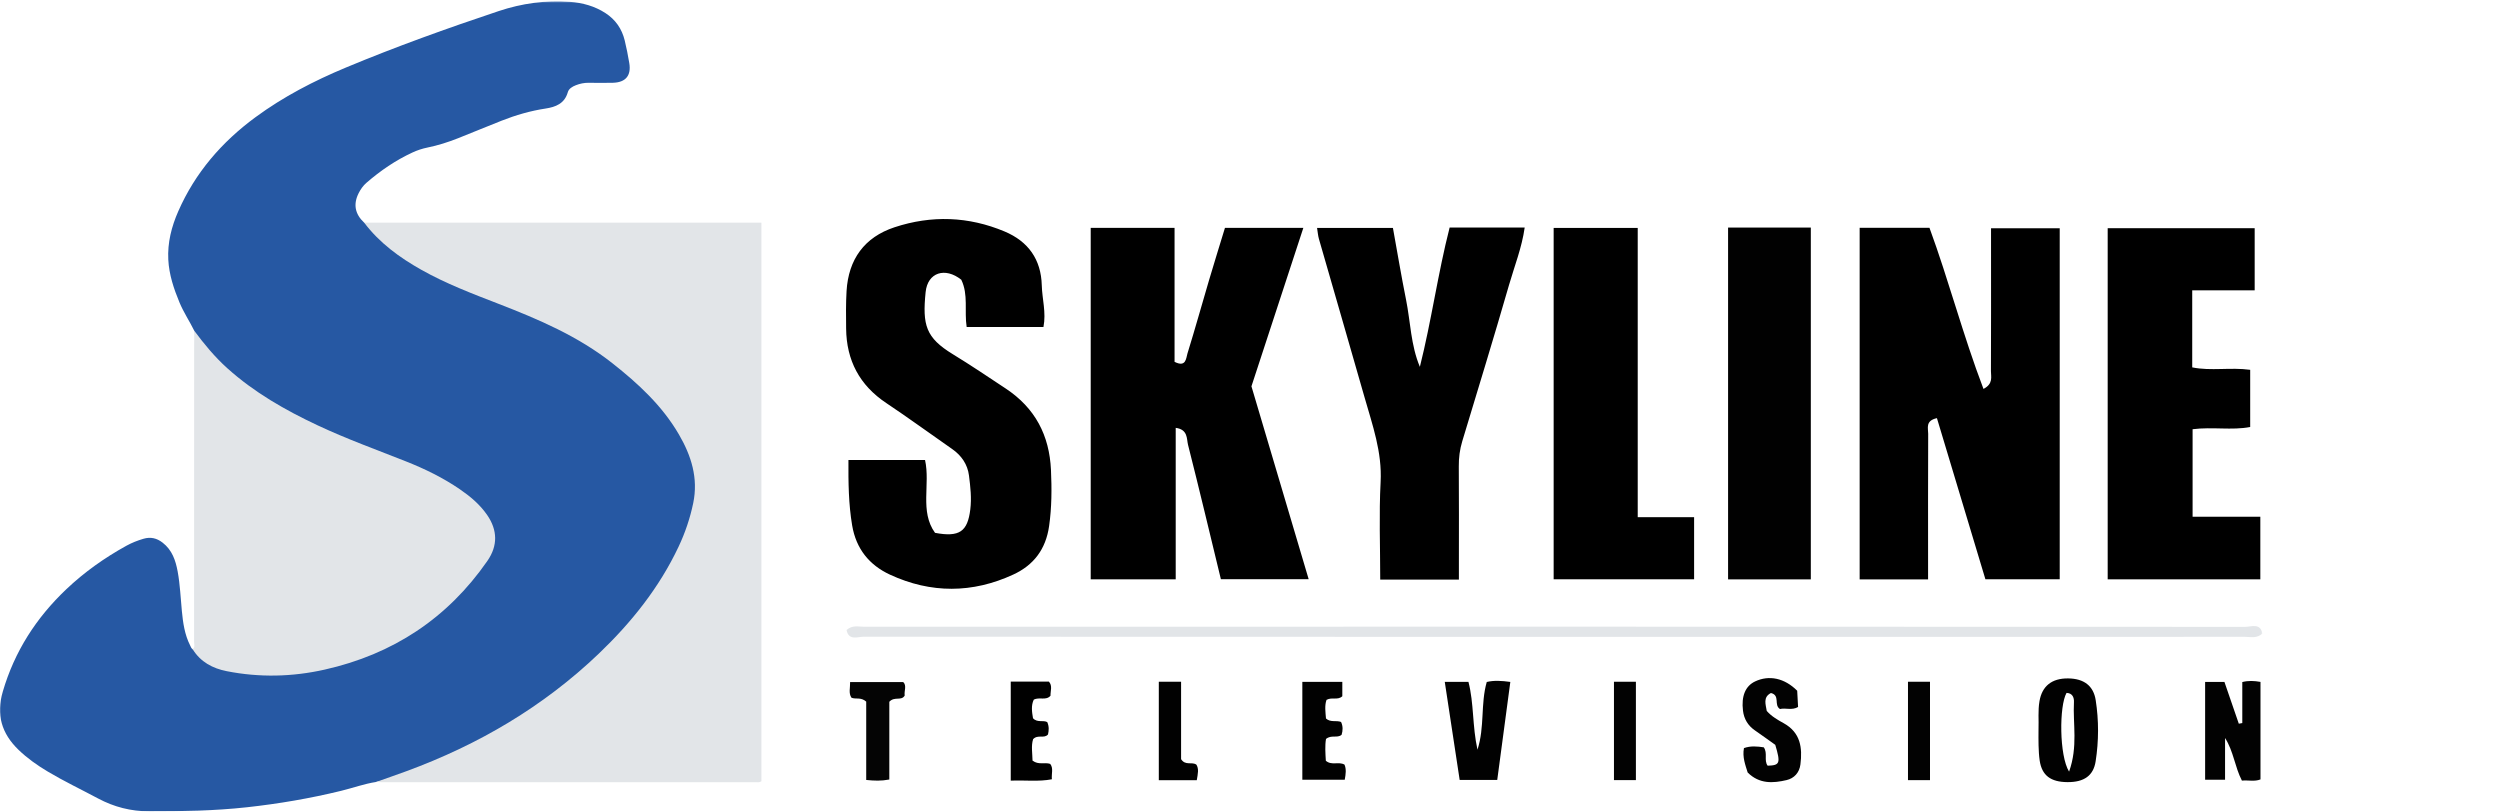
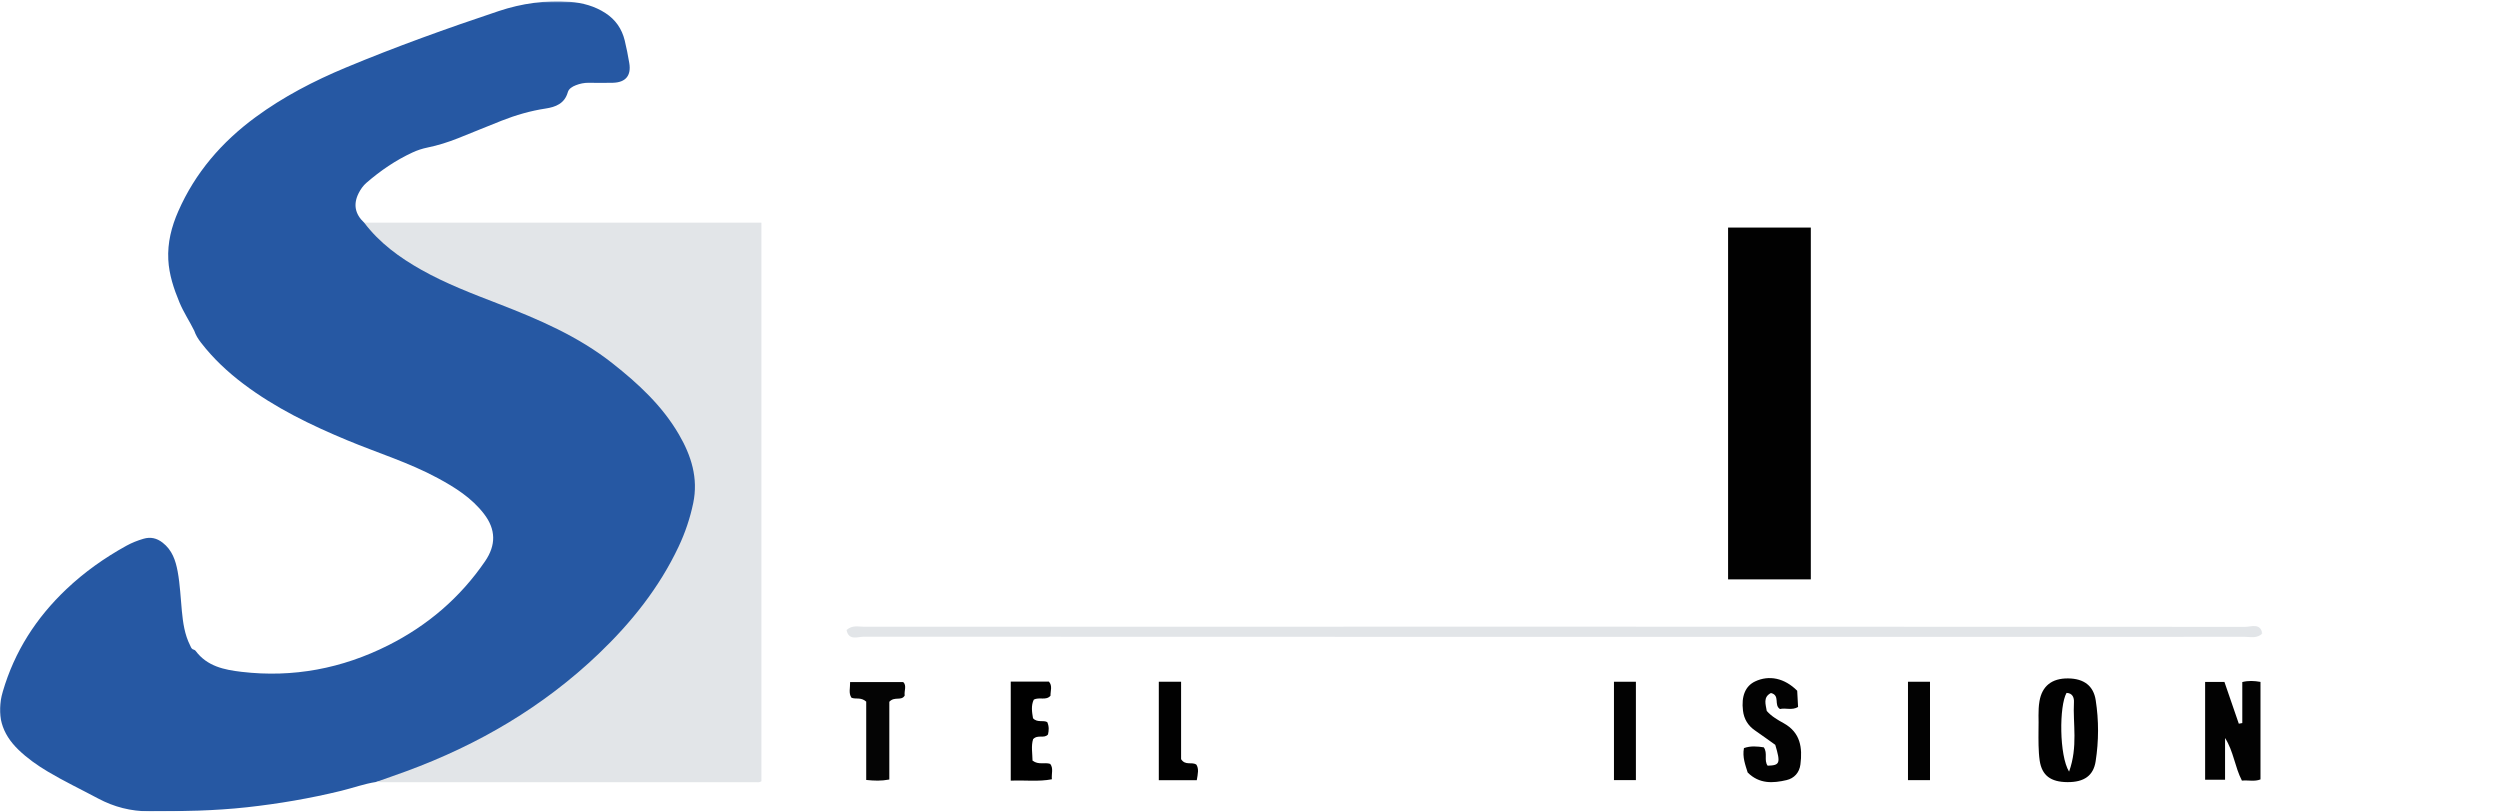
<svg xmlns="http://www.w3.org/2000/svg" xmlns:xlink="http://www.w3.org/1999/xlink" width="1823" height="592" viewBox="0 0 1823 592">
  <defs>
    <polygon id="logo-vertical-a" points="0 .38 508.022 .38 508.022 591 0 591" />
    <polygon id="logo-vertical-c" points="30 591.62 1649.748 591.62 1649.748 1 30 1" />
  </defs>
  <g fill="none" fill-rule="evenodd">
    <g transform="translate(0 .62)">
      <mask id="logo-vertical-b" fill="#fff">
        <use xlink:href="#logo-vertical-a" />
      </mask>
      <path fill="#2658A3" d="M274.265,569.59 C265.55,570.933 257.264,573.975 248.732,576.058 C226.117,581.579 203.254,585.48 180.117,588.03 C156.41,590.644 132.651,590.997 108.841,591 C95.522,591.002 83.183,587.843 71.581,581.651 C59.276,575.082 46.666,569.08 34.678,561.918 C27.085,557.384 19.898,552.322 13.515,546.161 C1.188,534.261 -2.909,520.593 2.062,503.617 C10.617,474.4 26.367,449.945 48.252,429.148 C61.472,416.584 76.233,406.144 92.175,397.337 C96.112,395.162 100.264,393.539 104.578,392.262 C109.778,390.722 114.308,391.764 118.582,395.081 C125.528,400.469 128.071,408.036 129.571,416.201 C131.316,425.699 131.68,435.341 132.611,444.924 C133.447,453.537 134.629,462.087 138.606,469.948 C139.115,470.956 139.413,472.144 140.484,472.798 C141.256,473.108 142.131,473.307 142.643,473.995 C151.006,485.238 163.416,487.795 176.143,489.288 C213.756,493.699 249.482,486.876 283.163,469.914 C311.764,455.511 335.509,435.243 353.69,408.694 C361.81,396.836 361.647,385.42 352.918,374.086 C343.969,362.464 331.866,354.839 319.2,347.996 C298.161,336.631 275.296,329.621 253.328,320.474 C226.659,309.37 200.784,296.867 177.595,279.378 C165.982,270.618 155.445,260.756 146.534,249.208 C144.483,246.551 142.721,243.766 141.657,240.57 C138.214,233.592 133.851,227.101 130.858,219.88 C126.706,209.859 123.281,199.639 122.719,188.717 C122.082,176.355 125.053,164.693 129.998,153.434 C142.359,125.285 161.732,102.91 186.329,84.828 C206.661,69.881 228.909,58.364 252.118,48.682 C288.711,33.417 326.017,20.037 363.608,7.473 C380.449,1.845 397.873,-0.594 415.676,0.734 C424.897,1.422 433.652,3.838 441.495,8.922 C448.805,13.66 453.464,20.388 455.526,28.798 C456.865,34.262 457.93,39.804 458.868,45.353 C460.399,54.4 456.303,59.434 447.122,59.733 C441.132,59.928 435.13,59.789 429.135,59.746 C425.928,59.723 422.88,60.372 419.904,61.526 C417.315,62.529 414.767,64.068 414.048,66.623 C411.704,74.959 405.099,77.426 397.863,78.524 C386.793,80.202 376.175,83.299 365.815,87.37 C355.166,91.553 344.62,95.99 333.981,100.194 C326.729,103.06 319.322,105.429 311.649,106.985 C307.925,107.739 304.284,108.95 300.8,110.563 C288.493,116.259 277.416,123.824 267.202,132.684 C264.798,134.768 262.985,137.358 261.538,140.218 C257.478,148.252 258.803,155.48 265.558,161.749 C266.914,162.687 268.437,163.331 269.567,164.661 C284.353,182.062 303.346,193.517 323.721,203.08 C347.877,214.419 373.349,222.559 397.615,233.619 C434.327,250.351 465.928,273.65 490.197,306.209 C497.935,316.591 503.582,328.151 506.526,340.796 C510.188,356.526 506.642,371.594 501.103,386.263 C491.017,412.97 475.101,436.013 456.358,457.335 C431.591,485.512 402.562,508.467 370.615,527.814 C342.861,544.62 313.401,557.817 282.562,567.928 C279.853,568.816 277.005,568.909 274.265,569.59" mask="url(#logo-vertical-b)" />
    </g>
    <path fill="#E2E5E8" d="M274.265,570.21 C281.608,567.604 288.976,565.067 296.288,562.38 C348.789,543.089 396.163,515.354 436.724,476.561 C460.485,453.834 480.779,428.446 494.889,398.501 C499.656,388.387 503.202,377.864 505.488,366.891 C509.293,348.639 504.08,332.288 495.058,316.793 C482.861,295.848 465.49,279.819 446.623,264.931 C421.526,245.123 392.719,232.848 363.33,221.475 C344.25,214.092 325.118,206.811 307.226,196.732 C291.296,187.758 276.719,177.13 265.558,162.369 L555.216,162.369 L555.216,569.698 C553.66,570.75 552.117,570.356 550.667,570.356 C459.697,570.375 368.726,570.371 277.755,570.36 C276.591,570.36 275.428,570.263 274.265,570.21" />
-     <path fill="#E2E5E8" d="M141.657,241.19 C148.911,250.958 156.624,260.304 165.708,268.478 C185.351,286.155 207.983,299.069 231.741,310.216 C252.695,320.049 274.45,327.914 295.947,336.418 C309.746,341.876 323.055,348.37 335.344,356.784 C342.946,361.99 349.935,367.865 355.226,375.529 C362.863,386.591 363.079,397.936 355.414,408.991 C326.276,451.014 286.402,477.132 236.686,488.294 C213.031,493.604 189.166,494.138 165.318,489.419 C155.015,487.38 146.218,482.699 140.485,473.418 C142.44,471.868 141.519,469.7 141.52,467.841 C141.574,396.783 141.564,325.724 141.569,254.666 C141.57,250.174 141.627,245.682 141.657,241.19" />
-     <path fill="#000" d="M1356.059 422.5L1356.059 166.119 1406.972 166.119C1421.031 204.395 1431.403 244.423 1446.35 283.608 1453.631 279.813 1451.777 274.745 1451.794 270.635 1451.929 240.319 1451.866 210 1451.864 179.684L1451.864 166.436 1501.944 166.436 1501.944 422.389 1447.753 422.389C1436.024 383.401 1424.207 344.13 1412.406 304.906 1403.83 306.752 1406.053 312.25 1406.034 316.3 1405.889 347.863 1405.955 379.426 1405.957 410.99L1405.957 422.5 1356.059 422.5zM795.347 166.174L856.487 166.174 856.487 263.855C864.975 268.12 864.835 261.179 865.88 257.813 871.398 240.063 876.356 222.141 881.629 204.314 885.364 191.689 889.288 179.12 893.244 166.142L950.404 166.142C937.707 204.905 925.202 243.087 912.554 281.698 926.301 328.034 940.16 374.755 954.279 422.343L890.266 422.343C882.244 389.251 874.528 356.731 866.306 324.339 865.232 320.111 866.39 313.204 857.328 311.987L857.328 422.427 795.347 422.427 795.347 166.174zM618.681 335.429L674.538 335.429C678.501 353.225 670.494 372.9 681.822 388.547 699.702 391.903 705.551 387.577 707.534 371.521 708.567 363.154 707.614 354.887 706.572 346.705 705.543 338.627 701.105 332.139 694.246 327.38 678.249 316.276 662.537 304.748 646.337 293.951 626.783 280.919 617.23 262.805 616.996 239.562 616.905 230.44 616.769 221.291 617.312 212.194 618.696 189.085 630.354 172.961 652.293 165.721 679.206 156.839 706.222 157.754 732.524 168.783 749.837 176.044 759.183 189.193 759.669 208.155 759.923 218.025 762.966 227.789 760.885 238.459L704.889 238.459C703.087 226.781 706.256 214.825 700.961 203.97 689.184 194.617 676.404 198.608 674.961 213.049 672.562 237.06 675.033 246.23 694.822 258.305 707.904 266.287 720.601 274.861 733.38 283.321 754.894 297.563 765.216 317.529 766.37 342.683 766.995 356.337 766.955 369.916 765.004 383.632 762.591 400.577 753.702 412.094 738.975 418.92 709.157 432.742 678.788 432.855 648.957 419.027 633.905 412.05 624.26 400.22 621.385 383.106 618.763 367.497 618.591 351.93 618.681 335.429M1598.569 211.69L1598.569 267.889C1612.25 270.692 1626.384 267.692 1640.839 269.668L1640.839 311.365C1627.455 313.94 1613.396 311.137 1598.839 312.986L1598.839 376.779 1648.231 376.779 1648.231 422.44 1536.924 422.44 1536.924 166.404 1644.109 166.404 1644.109 211.69 1598.569 211.69zM1063.824 422.659L1006.465 422.659C1006.465 398.626 1005.504 374.982 1006.746 351.455 1007.897 329.646 1000.782 309.907 995.023 289.709 984.039 251.177 972.819 212.712 961.756 174.201 961.075 171.831 960.912 169.311 960.398 166.196L1015.72 166.196C1018.893 183.692 1021.793 201.156 1025.285 218.5 1028.555 234.74 1028.72 251.685 1035.371 267.512 1043.877 233.592 1048.492 199.462 1057.067 165.927L1111.802 165.927C1109.716 180.683 1104.324 194.113 1100.368 207.839 1089.386 245.933 1077.744 283.837 1066.27 321.789 1064.454 327.798 1063.706 333.816 1063.754 340.102 1063.93 363.365 1063.824 386.63 1063.824 409.894L1063.824 422.659z" />
-     <polygon fill="#000" points="1132.924 166.207 1194.224 166.207 1194.224 377.13 1235.341 377.13 1235.341 422.413 1132.924 422.413" />
    <mask id="logo-vertical-d" fill="#fff">
      <use xlink:href="#logo-vertical-c" />
    </mask>
    <polygon fill="#010101" points="1260.118 422.481 1320.449 422.481 1320.449 165.942 1260.118 165.942" mask="url(#logo-vertical-d)" />
    <path fill="#E2E5E8" d="M617.316,459.378 C621.615,455.618 625.962,457.023 629.929,457.022 C965.702,456.951 1301.473,456.943 1637.245,457.101 C1641.5,457.103 1648.262,454.02 1649.748,462.015 C1645.447,465.776 1641.099,464.376 1637.131,464.376 C1301.359,464.446 965.587,464.453 629.816,464.295 C625.561,464.293 618.795,467.382 617.316,459.378" mask="url(#logo-vertical-d)" />
    <path fill="#020202" d="M1635.083,527.263 L1635.083,497.352 C1639.666,496.2 1643.666,496.435 1648.349,497.244 L1648.349,568.337 C1644.066,570.084 1639.576,568.779 1634.805,569.215 C1629.599,559.213 1628.756,547.889 1622.51,538.152 L1622.51,568.57 L1607.973,568.57 L1607.973,497.28 L1622.064,497.28 C1625.452,507.128 1628.993,517.422 1632.534,527.715 C1633.384,527.565 1634.233,527.413 1635.083,527.263" mask="url(#logo-vertical-d)" />
-     <path fill="#010101" d="M1091.789,568.724 L1064.389,568.724 C1060.765,544.861 1057.196,521.37 1053.524,497.199 L1070.786,497.199 C1074.855,512.824 1073.56,529.482 1077.377,546.665 C1082.755,529.986 1079.534,513.411 1084.14,497.304 C1089.386,496.043 1094.958,496.374 1101.327,497.262 C1098.1,521.443 1094.951,545.033 1091.789,568.724" mask="url(#logo-vertical-d)" />
    <path fill="#020202" d="M1271.687,545.506 C1276.665,543.742 1281.462,544.262 1286.142,544.946 C1289.177,549.248 1286.088,554.41 1288.961,558.345 C1297.927,558.083 1298.52,556.57 1294.528,543.133 C1289.856,539.811 1284.836,536.156 1279.727,532.633 C1274.642,529.125 1271.742,524.379 1270.986,518.258 C1269.677,507.656 1272.707,500.276 1279.812,496.904 C1290.02,492.063 1301.302,494.443 1310.517,503.688 C1310.716,507.38 1310.937,511.48 1311.157,515.538 C1306.64,518.203 1301.999,515.989 1297.969,517.023 C1293.26,514.108 1298.312,507.089 1291.378,505.344 C1285.397,508.376 1287.594,513.72 1288.307,518.423 C1291.979,522.556 1296.391,524.986 1300.696,527.381 C1312.935,534.191 1314.412,545.198 1312.871,557.417 C1312.118,563.391 1308.328,567.553 1302.758,568.848 C1292.897,571.142 1282.97,571.818 1274.408,563.322 C1272.738,557.863 1270.426,552.145 1271.687,545.506" mask="url(#logo-vertical-d)" />
-     <path fill="#010101" d="M978.816,497.211 L978.816,507.688 C975.511,510.828 971.35,508.124 967.302,510.335 C965.8,514.523 966.541,519.347 966.908,523.922 C970.286,527.005 974.393,525.078 977.903,526.452 C979.332,529.514 979.284,532.673 978.279,535.835 C975.07,538.467 970.815,535.625 966.923,538.846 C966.078,543.738 966.479,549.37 966.803,554.747 C971.055,558.426 976.12,555.104 980.416,557.571 C981.835,560.897 981.342,564.427 980.577,568.584 L949.661,568.584 L949.661,497.211 L978.816,497.211 Z" mask="url(#logo-vertical-d)" />
    <path fill="#000" d="M737.033,497.047 L764.869,497.047 C767.629,500.106 765.919,503.831 766.025,507.33 C762.686,511.104 757.942,508.01 753.821,510.205 C751.736,514.531 752.518,519.324 753.269,523.737 C756.42,527.206 760.796,524.908 763.659,526.567 C765.116,529.889 764.82,532.692 764.205,535.558 C761.412,538.828 756.821,535.361 753.348,538.987 C751.776,543.877 752.865,549.499 752.923,554.647 C757.375,558.001 761.774,555.667 765.814,557.022 C768.298,560.221 766.633,564.035 767.024,568.242 C757.248,570.135 747.487,568.784 737.033,569.249 L737.033,497.047 Z" mask="url(#logo-vertical-d)" />
    <path fill="#040404" d="M631.644,511.621 C627.693,508.12 624.074,510.115 620.892,508.772 C618.662,505.49 619.996,501.753 619.897,497.37 L658.654,497.37 C661.369,499.953 659.177,503.85 659.698,507.205 C657.243,511.379 652.362,507.545 648.49,511.733 L648.49,568.416 C642.498,569.559 637.662,569.346 631.644,568.741 L631.644,511.621 Z" mask="url(#logo-vertical-d)" />
    <path fill="#010101" d="M872.694,568.906 L845.003,568.906 L845.003,497.099 L861.248,497.099 L861.248,553.581 C864.42,558.51 868.952,555.27 872.377,557.557 C874.364,560.641 873.487,564.218 872.694,568.906" mask="url(#logo-vertical-d)" />
    <polygon fill="#020202" points="1176.9 568.855 1192.898 568.855 1192.898 497.131 1176.9 497.131" mask="url(#logo-vertical-d)" />
    <polygon fill="#020202" points="1391.298 568.876 1407.355 568.876 1407.355 497.132 1391.298 497.132" mask="url(#logo-vertical-d)" />
    <path fill="#010101" d="M1508.771,562.671 C1501.548,551.004 1501.509,514.678 1506.92,505.265 C1511.287,505.401 1512.498,508.717 1512.325,511.966 C1511.474,527.922 1515.362,544.315 1508.771,562.671 M1528.19,510.576 C1526.571,500.136 1519.685,494.823 1508.077,494.696 C1496.149,494.566 1489.066,500.331 1487.192,511.288 C1485.99,518.317 1486.746,525.355 1486.49,531.471 C1486.49,536.116 1486.383,539.853 1486.519,543.58 C1486.655,547.297 1486.789,551.043 1487.351,554.711 C1488.998,565.442 1495.31,570.233 1507.541,570.324 C1519.753,570.414 1526.517,565.615 1528.141,555.15 C1530.443,540.317 1530.493,525.422 1528.19,510.576" mask="url(#logo-vertical-d)" />
  </g>
</svg>